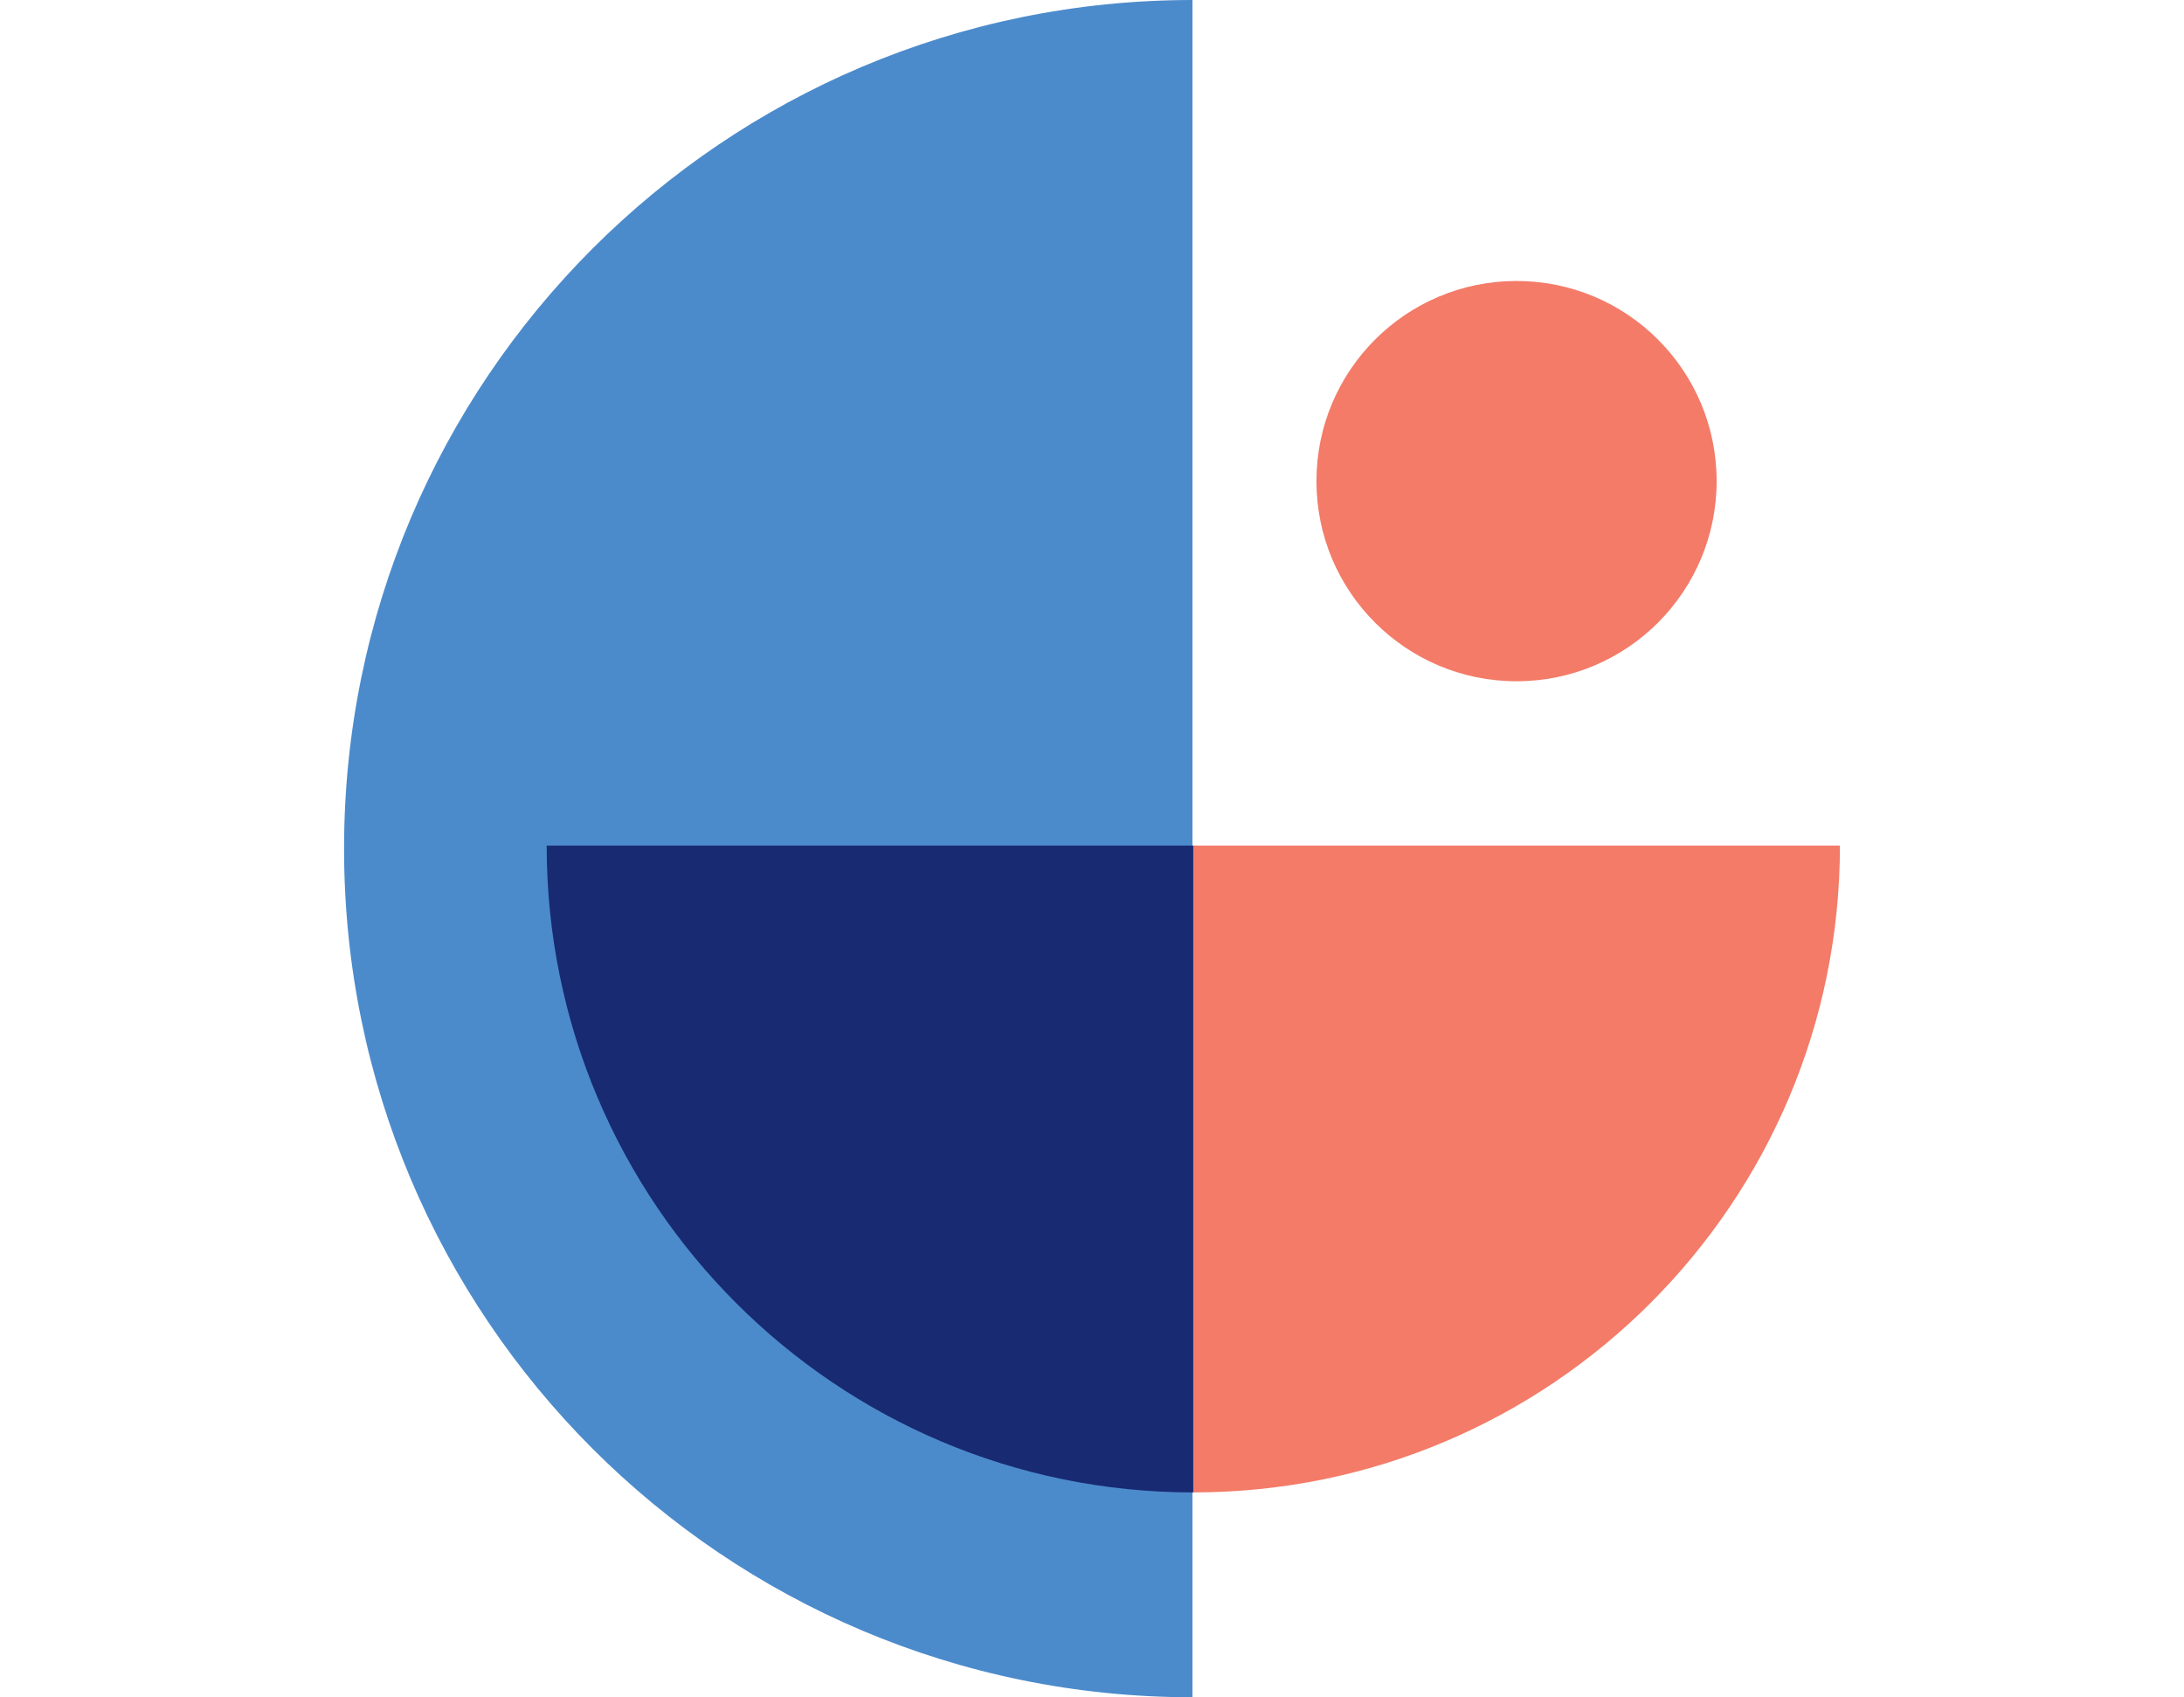
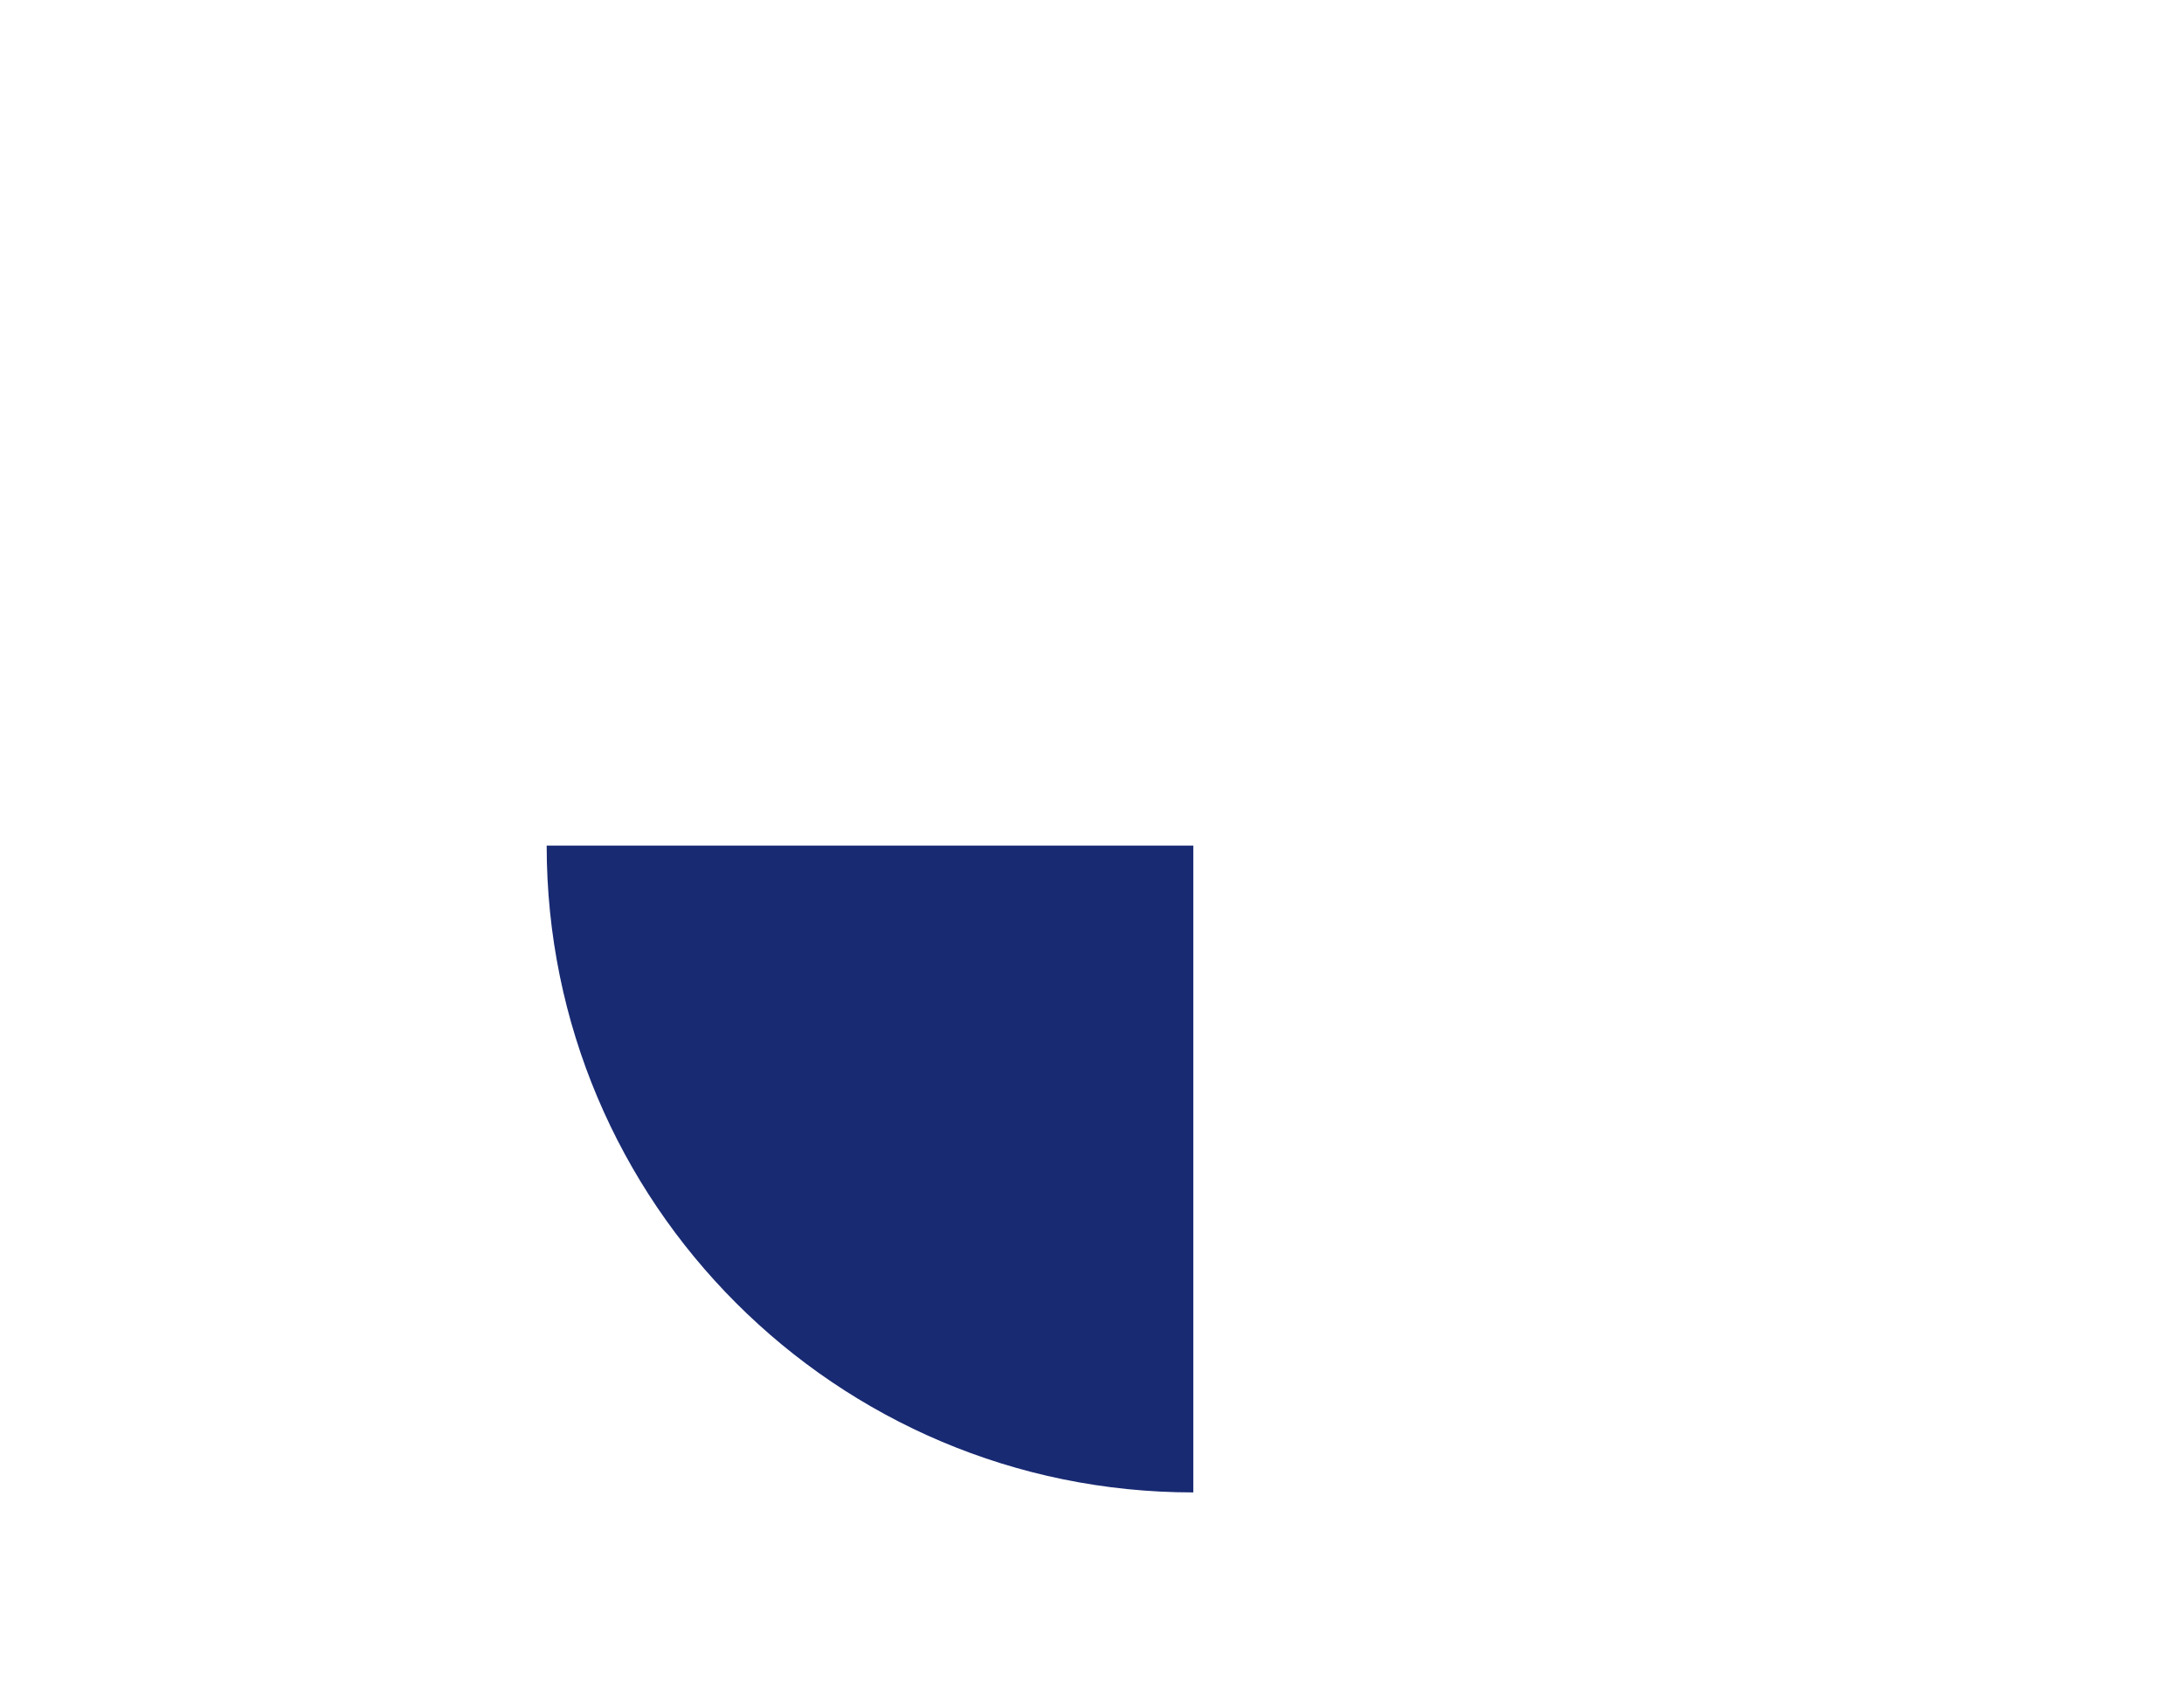
<svg xmlns="http://www.w3.org/2000/svg" id="Layer_2" viewBox="0 0 130 101">
  <defs>
    <style>.cls-1{fill:none;}.cls-1,.cls-2,.cls-3,.cls-4{stroke-width:0px;}.cls-2{fill:#4c8bcb;}.cls-3{fill:#182a72;}.cls-4{fill:#f37b68;}</style>
  </defs>
  <g id="Layer_1-2">
    <rect class="cls-1" width="130" height="101" />
-     <path class="cls-2" d="M70.98,0v101c-27.89,0-50.5-22.61-50.5-50.5S43.09,0,70.98,0Z" />
    <path class="cls-3" d="M71.03,50.32v38.49c-21.26,0-38.49-17.23-38.49-38.49h38.49Z" />
-     <path class="cls-4" d="M109.52,50.32c0,21.26-17.23,38.49-38.49,38.49v-38.49h38.49Z" />
-     <circle class="cls-4" cx="90.27" cy="28.63" r="11.91" />
  </g>
</svg>